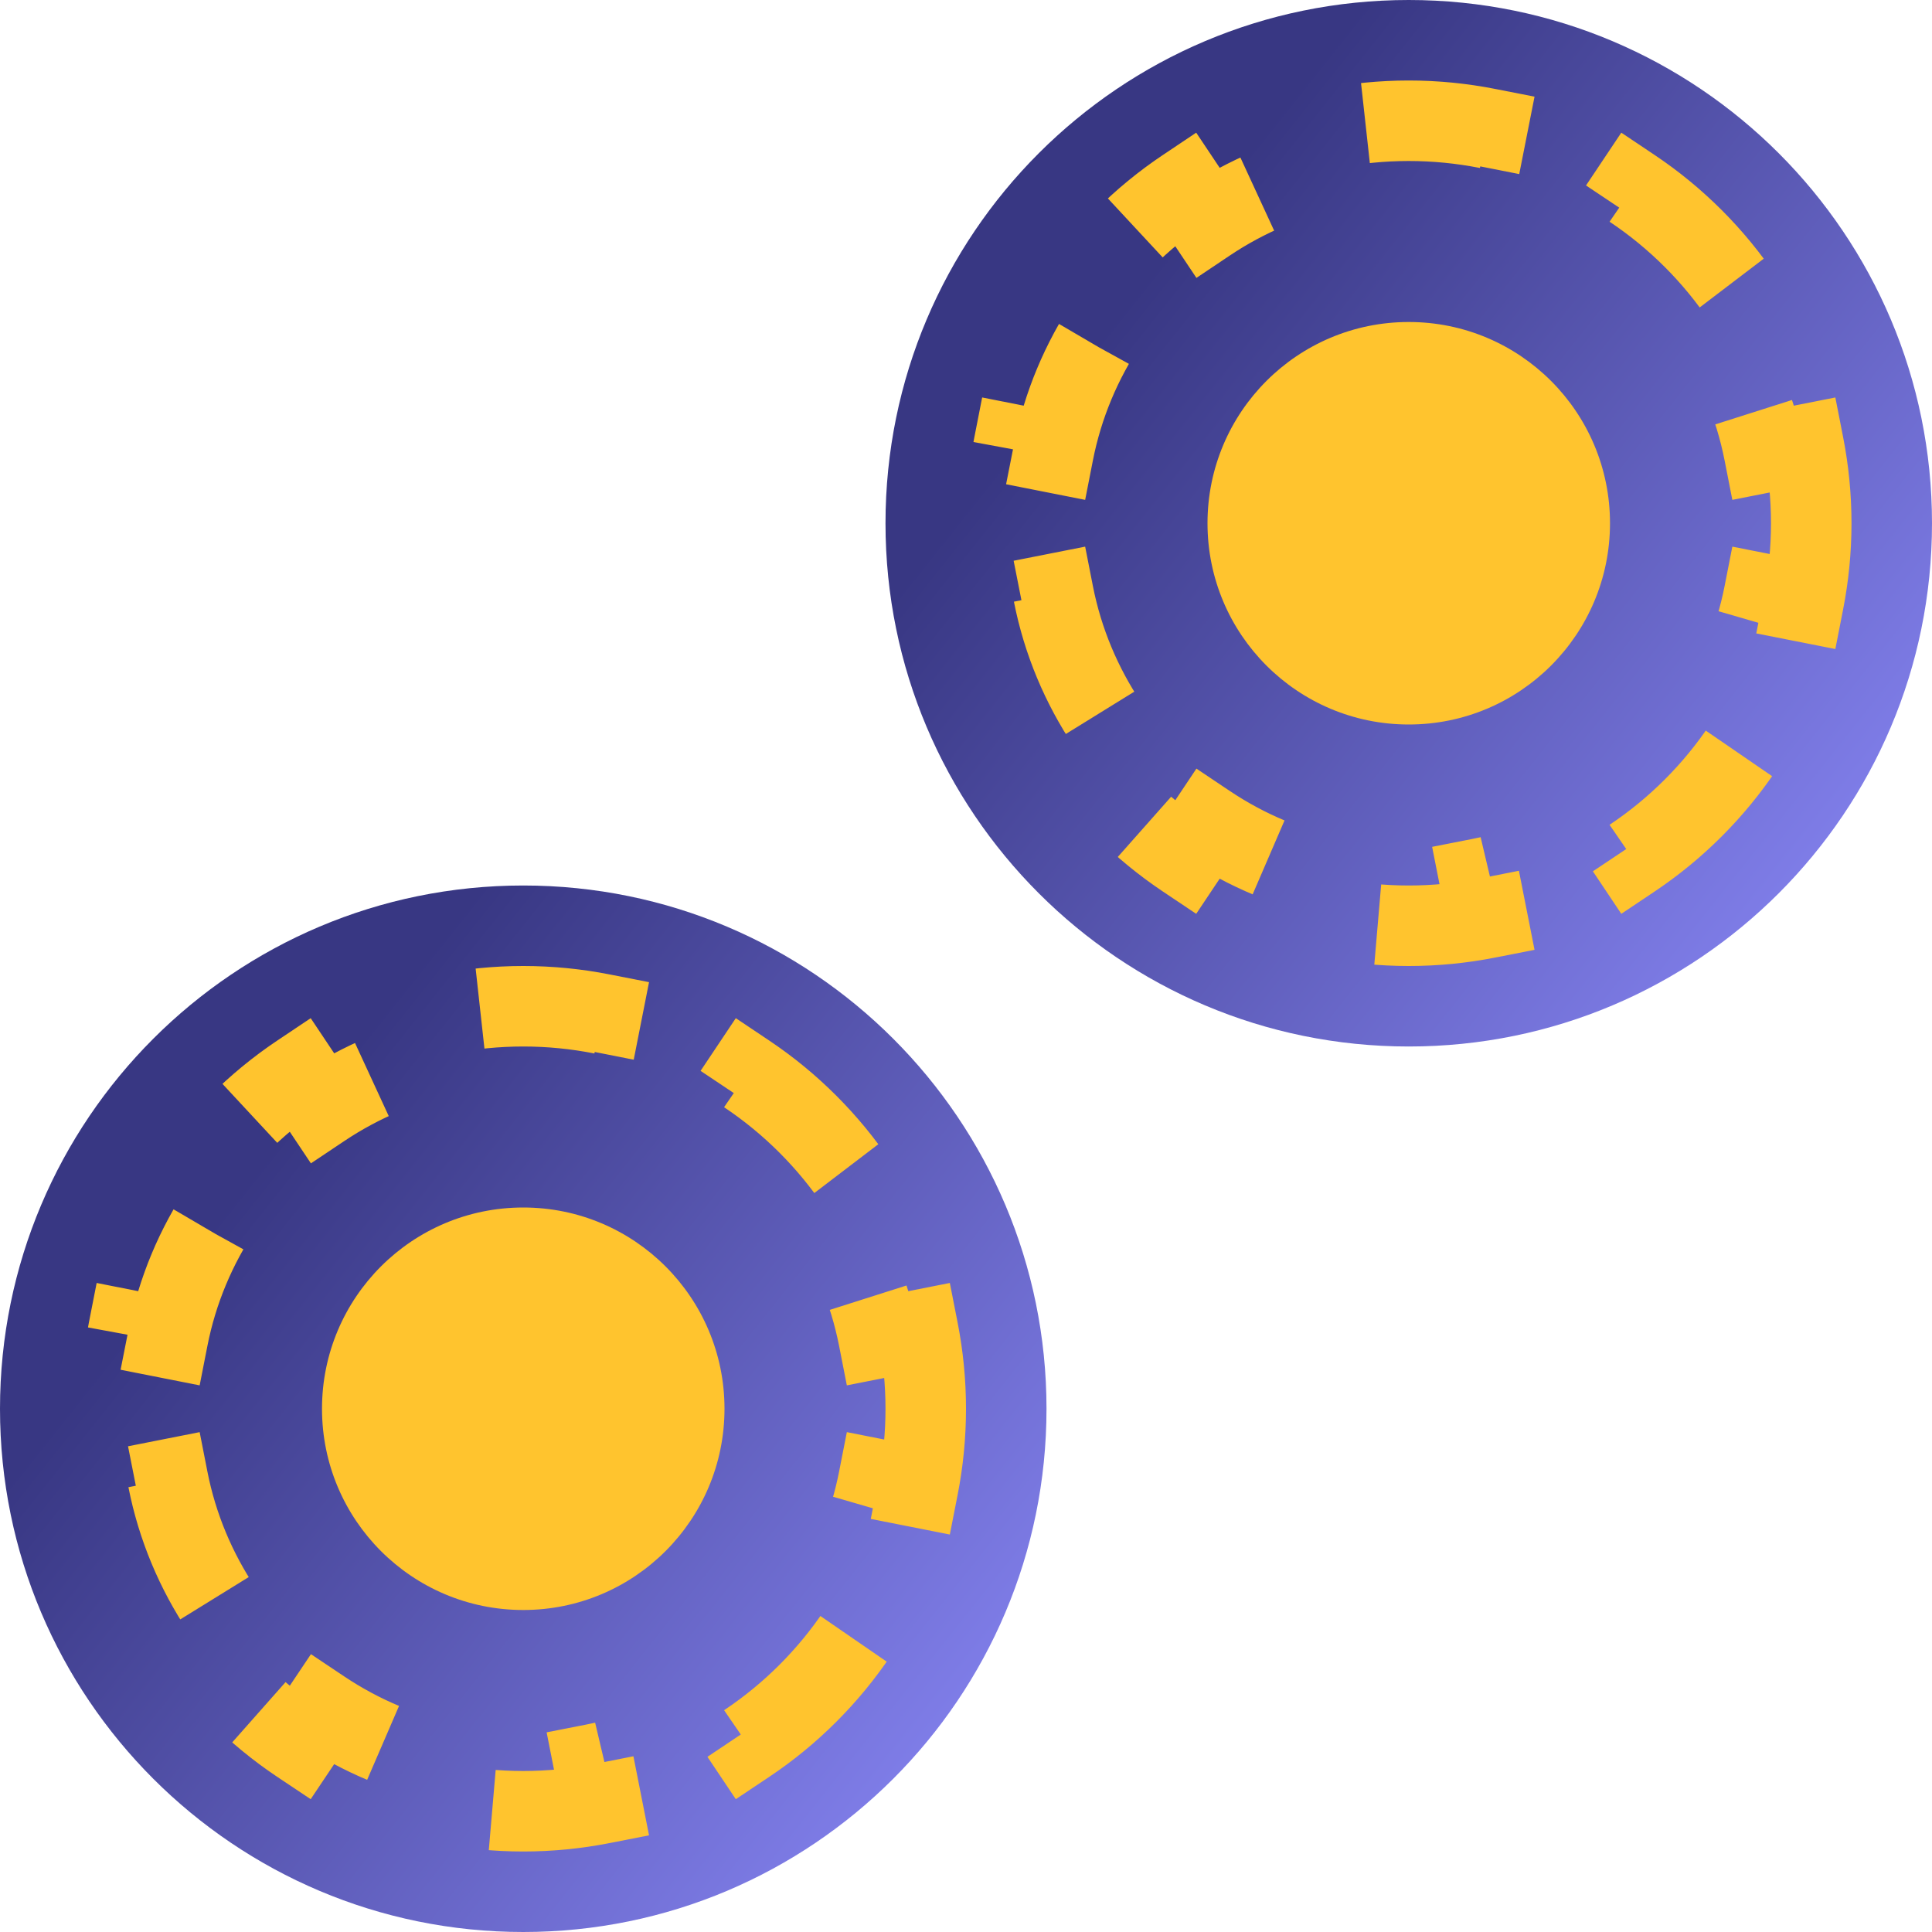
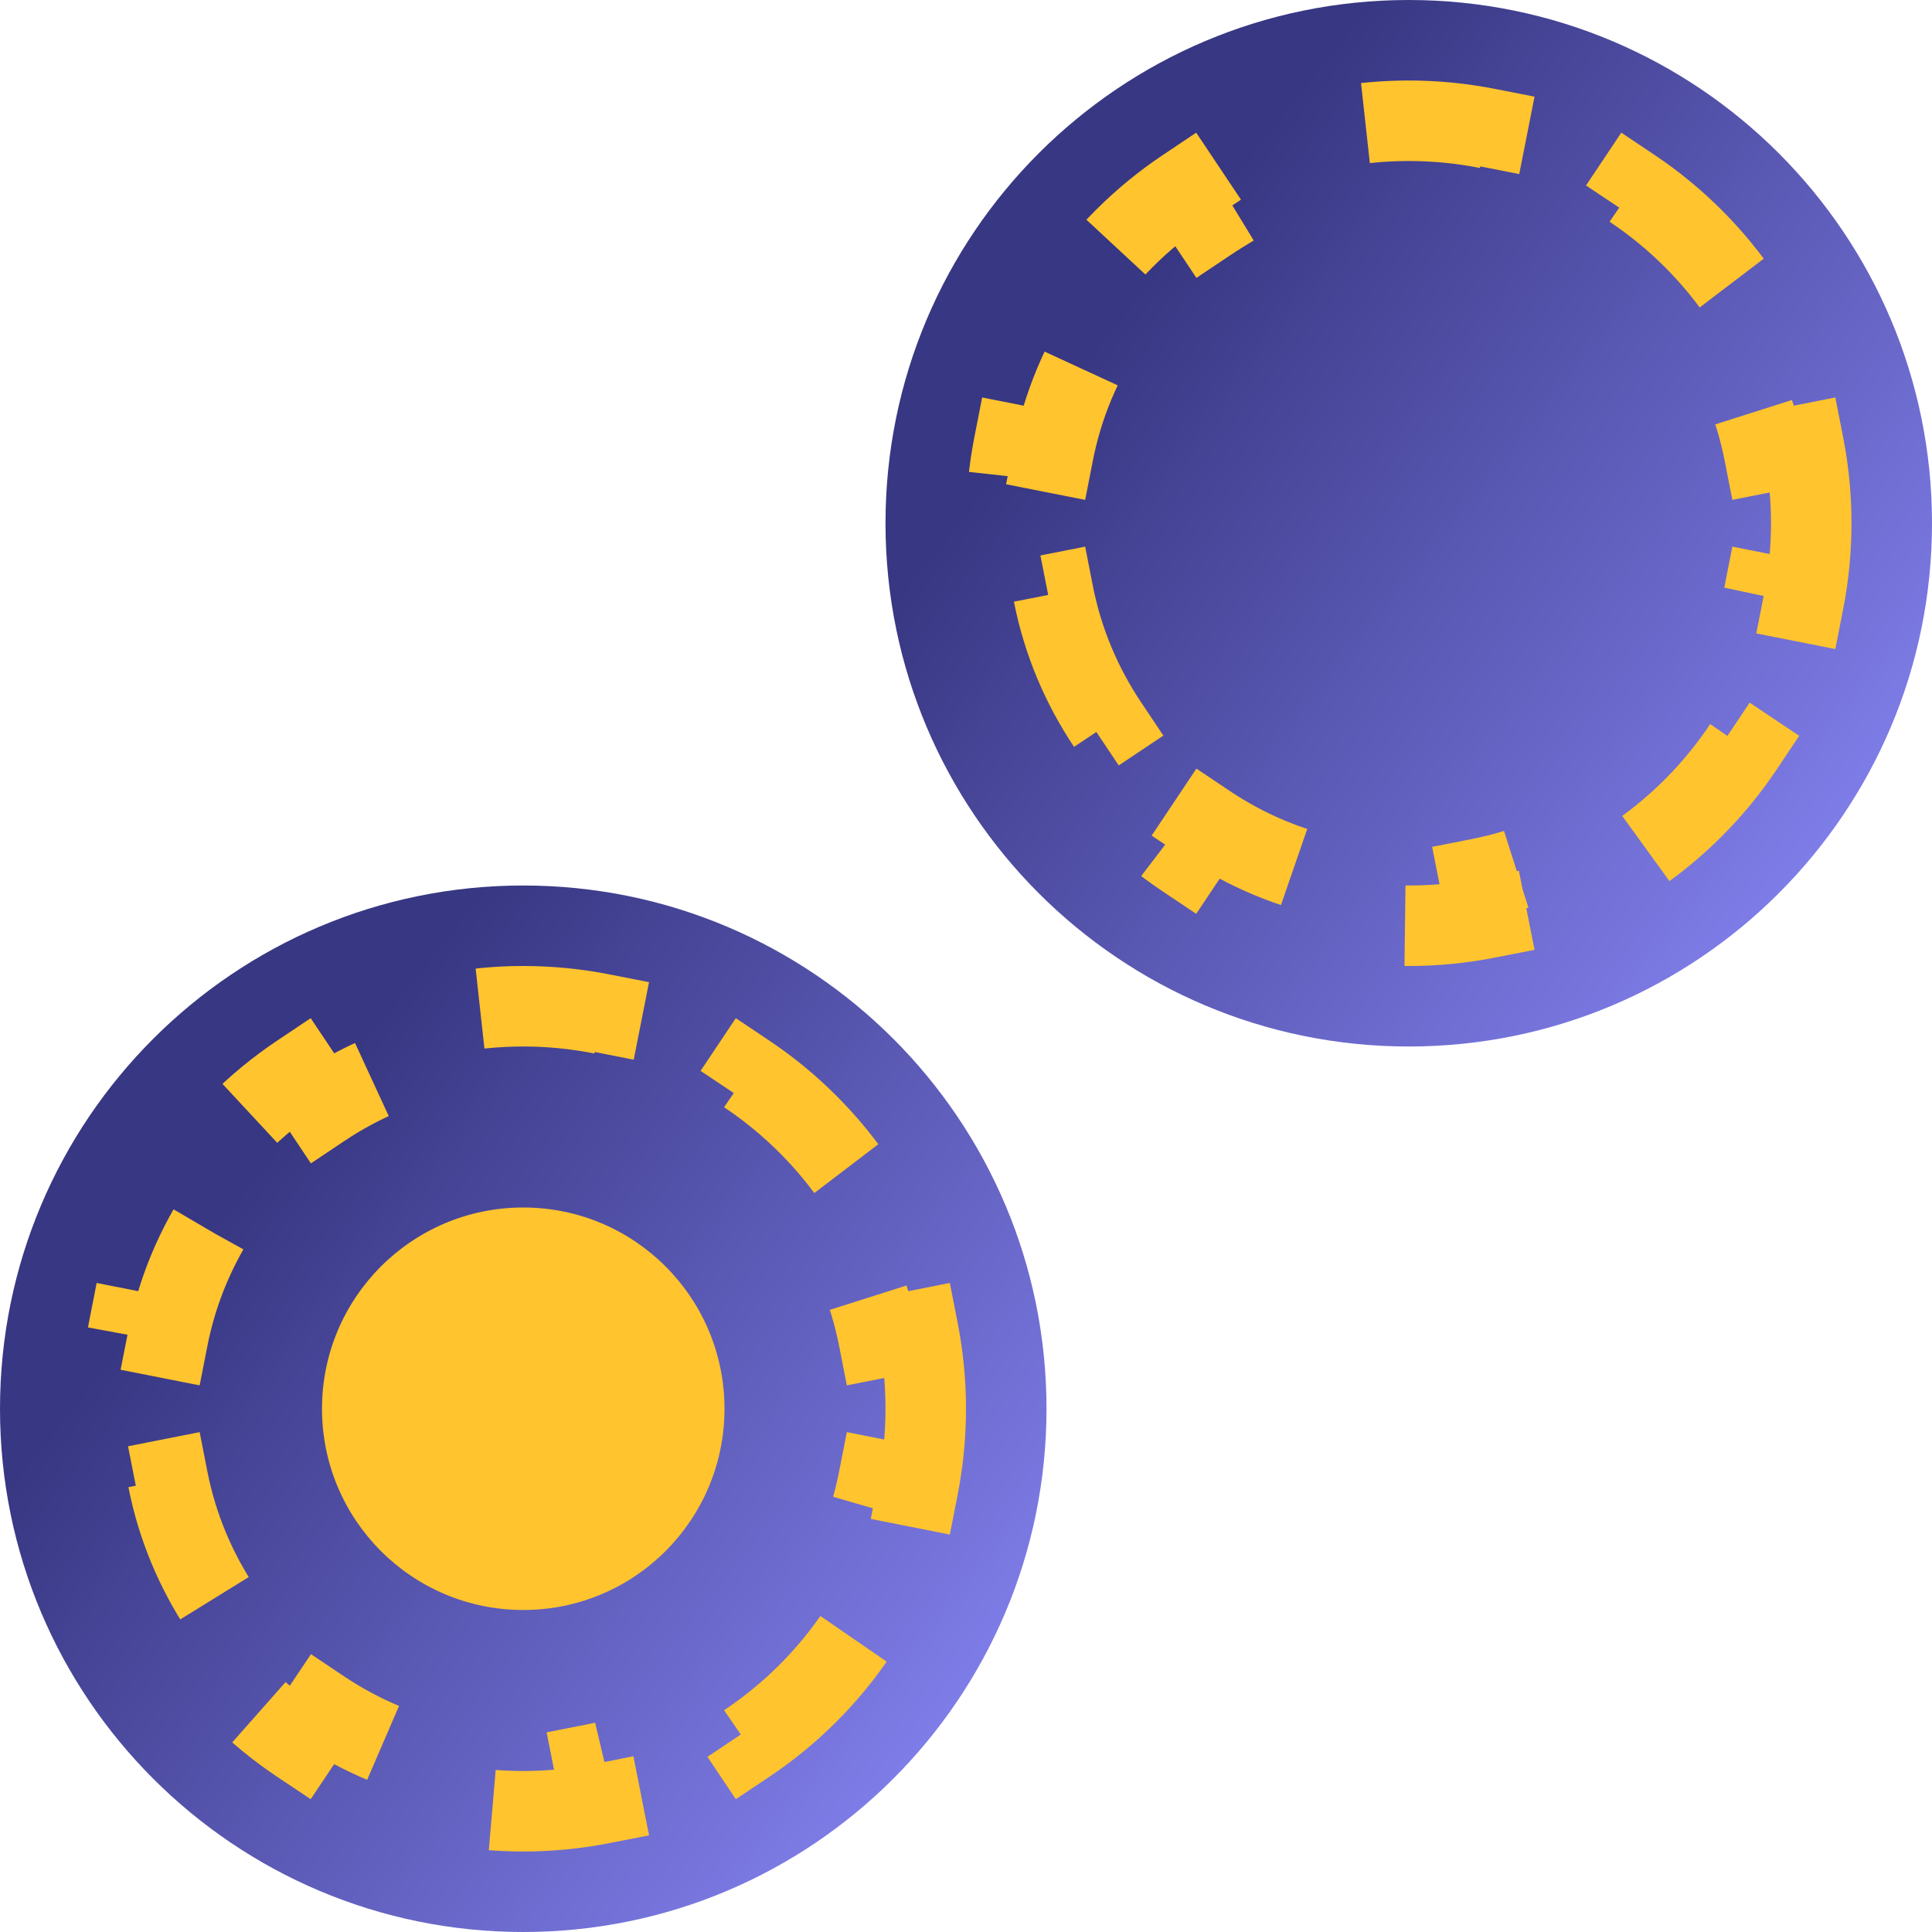
<svg xmlns="http://www.w3.org/2000/svg" width="24" height="24" viewBox="0 0 24 24" fill="none">
  <g clip-path="url(#clip0_16471_161501)">
    <path d="M13 17.5C13 21.09 10.09 24 6.5 24C2.91 24 0 21.09 0 17.5C0 13.91 2.91 11 6.5 11C10.09 11 13 13.91 13 17.5Z" fill="url(#paint0_linear_16471_161501)" />
    <path d="M9 17.5C9 18.881 7.881 20 6.5 20C5.119 20 4 18.881 4 17.5C4 16.119 5.119 15 6.5 15C7.881 15 9 16.119 9 17.5Z" fill="#FFC42E" />
    <path d="M11.5 17.5C11.5 17.167 11.467 16.841 11.405 16.525L10.914 16.622C10.798 16.031 10.565 15.482 10.242 15L10.658 14.722C10.293 14.177 9.823 13.707 9.278 13.342L9 13.758C8.517 13.435 7.969 13.202 7.378 13.086L7.475 12.595C7.159 12.533 6.833 12.5 6.5 12.5C6.167 12.5 5.841 12.533 5.525 12.595L5.622 13.086C5.031 13.202 4.483 13.435 4 13.758L3.722 13.342C3.177 13.707 2.707 14.177 2.342 14.722L2.758 15C2.435 15.482 2.202 16.031 2.086 16.622L1.595 16.525C1.533 16.841 1.5 17.167 1.5 17.5C1.5 17.833 1.533 18.159 1.595 18.475L2.086 18.378C2.202 18.969 2.435 19.517 2.758 20L2.342 20.278C2.707 20.823 3.177 21.293 3.722 21.657L4 21.242C4.483 21.565 5.031 21.798 5.622 21.914L5.525 22.405C5.841 22.467 6.167 22.5 6.5 22.5C6.833 22.5 7.159 22.467 7.475 22.405L7.378 21.914C7.969 21.798 8.517 21.565 9 21.242L9.278 21.657C9.823 21.293 10.293 20.823 10.658 20.278L10.242 20C10.565 19.517 10.798 18.969 10.914 18.378L11.405 18.475C11.467 18.159 11.5 17.833 11.5 17.5Z" stroke="#FFC42E" stroke-dasharray="2 2" />
    <path d="M24 6.5C24 10.09 21.09 13 17.5 13C13.91 13 11 10.09 11 6.5C11 2.91 13.91 0 17.5 0C21.09 0 24 2.91 24 6.5Z" fill="url(#paint1_linear_16471_161501)" />
-     <path d="M22.5 6.5C22.5 6.167 22.467 5.841 22.405 5.525L21.914 5.622C21.798 5.031 21.565 4.483 21.242 4L21.657 3.722C21.293 3.177 20.823 2.707 20.278 2.342L20 2.758C19.517 2.435 18.969 2.202 18.378 2.086L18.475 1.595C18.159 1.533 17.833 1.5 17.5 1.5C17.167 1.5 16.841 1.533 16.525 1.595L16.622 2.086C16.031 2.202 15.482 2.435 15 2.758L14.722 2.342C14.177 2.707 13.707 3.177 13.342 3.722L13.758 4C13.435 4.483 13.202 5.031 13.086 5.622L12.595 5.525C12.533 5.841 12.5 6.167 12.5 6.5C12.5 6.833 12.533 7.159 12.595 7.475L13.086 7.378C13.202 7.969 13.435 8.517 13.758 9L13.342 9.278C13.707 9.823 14.177 10.293 14.722 10.658L15 10.242C15.482 10.565 16.031 10.798 16.622 10.914L16.525 11.405C16.841 11.467 17.167 11.5 17.5 11.5C17.833 11.5 18.159 11.467 18.475 11.405L18.378 10.914C18.969 10.798 19.517 10.565 20 10.242L20.278 10.658C20.823 10.293 21.293 9.823 21.657 9.278L21.242 9C21.565 8.517 21.798 7.969 21.914 7.378L22.405 7.475C22.467 7.159 22.5 6.833 22.5 6.5Z" stroke="#FFC42E" stroke-dasharray="2 2" />
-     <path d="M20 6.5C20 7.881 18.881 9 17.5 9C16.119 9 15 7.881 15 6.5C15 5.119 16.119 4 17.5 4C18.881 4 20 5.119 20 6.5Z" fill="#FFC42E" />
+     <path d="M22.5 6.5C22.5 6.167 22.467 5.841 22.405 5.525L21.914 5.622C21.798 5.031 21.565 4.483 21.242 4L21.657 3.722C21.293 3.177 20.823 2.707 20.278 2.342L20 2.758C19.517 2.435 18.969 2.202 18.378 2.086L18.475 1.595C18.159 1.533 17.833 1.5 17.5 1.5C17.167 1.5 16.841 1.533 16.525 1.595C16.031 2.202 15.482 2.435 15 2.758L14.722 2.342C14.177 2.707 13.707 3.177 13.342 3.722L13.758 4C13.435 4.483 13.202 5.031 13.086 5.622L12.595 5.525C12.533 5.841 12.5 6.167 12.5 6.5C12.5 6.833 12.533 7.159 12.595 7.475L13.086 7.378C13.202 7.969 13.435 8.517 13.758 9L13.342 9.278C13.707 9.823 14.177 10.293 14.722 10.658L15 10.242C15.482 10.565 16.031 10.798 16.622 10.914L16.525 11.405C16.841 11.467 17.167 11.5 17.5 11.5C17.833 11.5 18.159 11.467 18.475 11.405L18.378 10.914C18.969 10.798 19.517 10.565 20 10.242L20.278 10.658C20.823 10.293 21.293 9.823 21.657 9.278L21.242 9C21.565 8.517 21.798 7.969 21.914 7.378L22.405 7.475C22.467 7.159 22.5 6.833 22.5 6.5Z" stroke="#FFC42E" stroke-dasharray="2 2" />
  </g>
  <defs>
    <linearGradient id="paint0_linear_16471_161501" x1="2.373" y1="15.555" x2="13" y2="24" gradientUnits="userSpaceOnUse">
      <stop stop-color="#383783" />
      <stop offset="1" stop-color="#8F8DFF" />
    </linearGradient>
    <linearGradient id="paint1_linear_16471_161501" x1="13.373" y1="4.555" x2="24" y2="13.001" gradientUnits="userSpaceOnUse">
      <stop stop-color="#383783" />
      <stop offset="1" stop-color="#8F8DFF" />
    </linearGradient>
    <clipPath id="clip0_16471_161501">
      <rect width="24" height="24" fill="white" />
    </clipPath>
  </defs>
</svg>